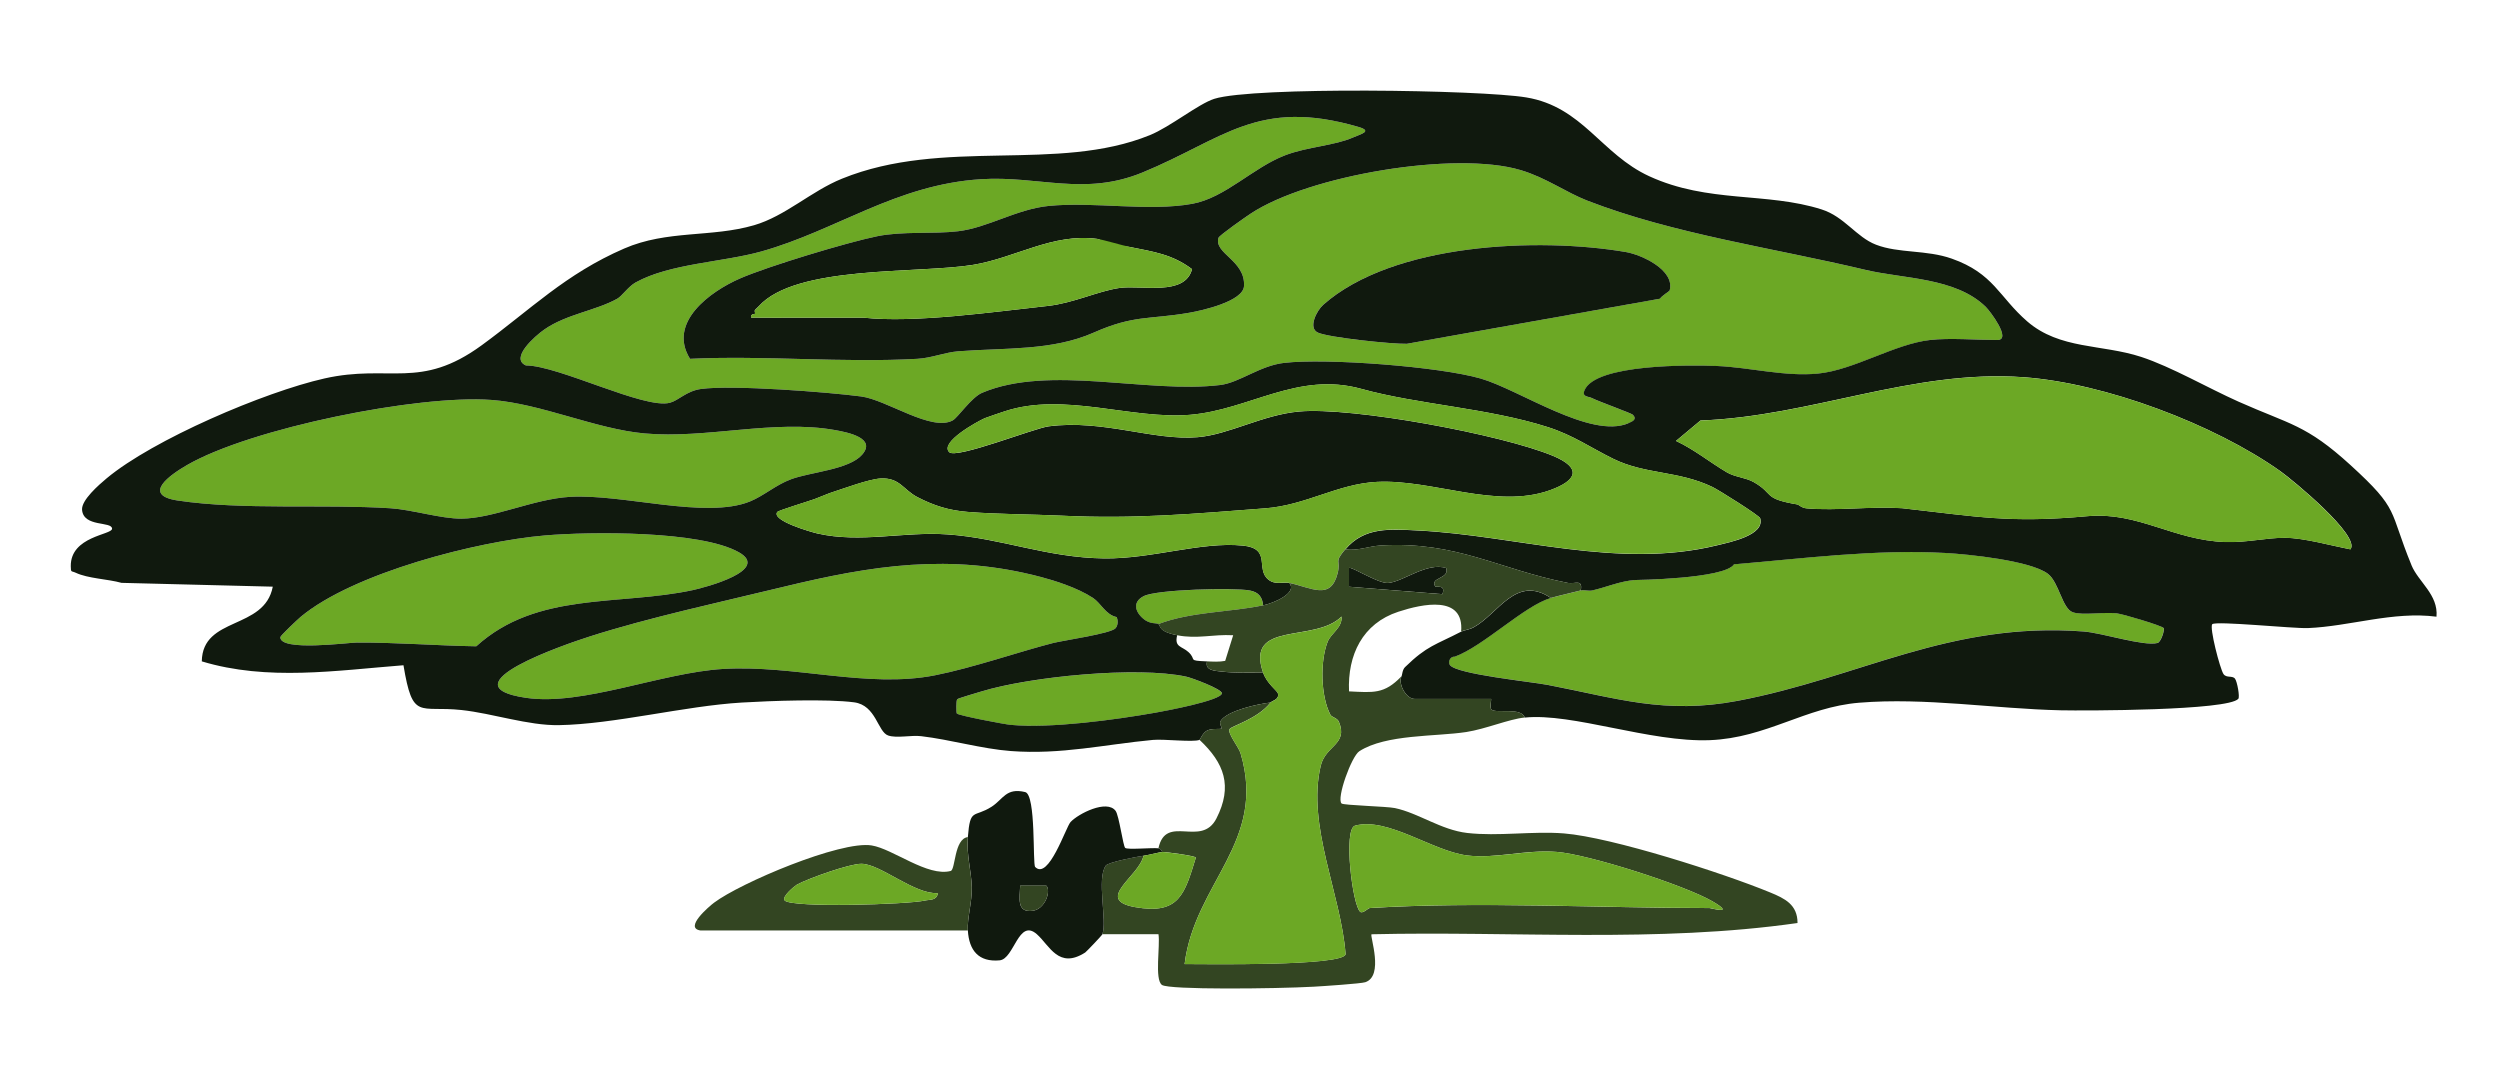
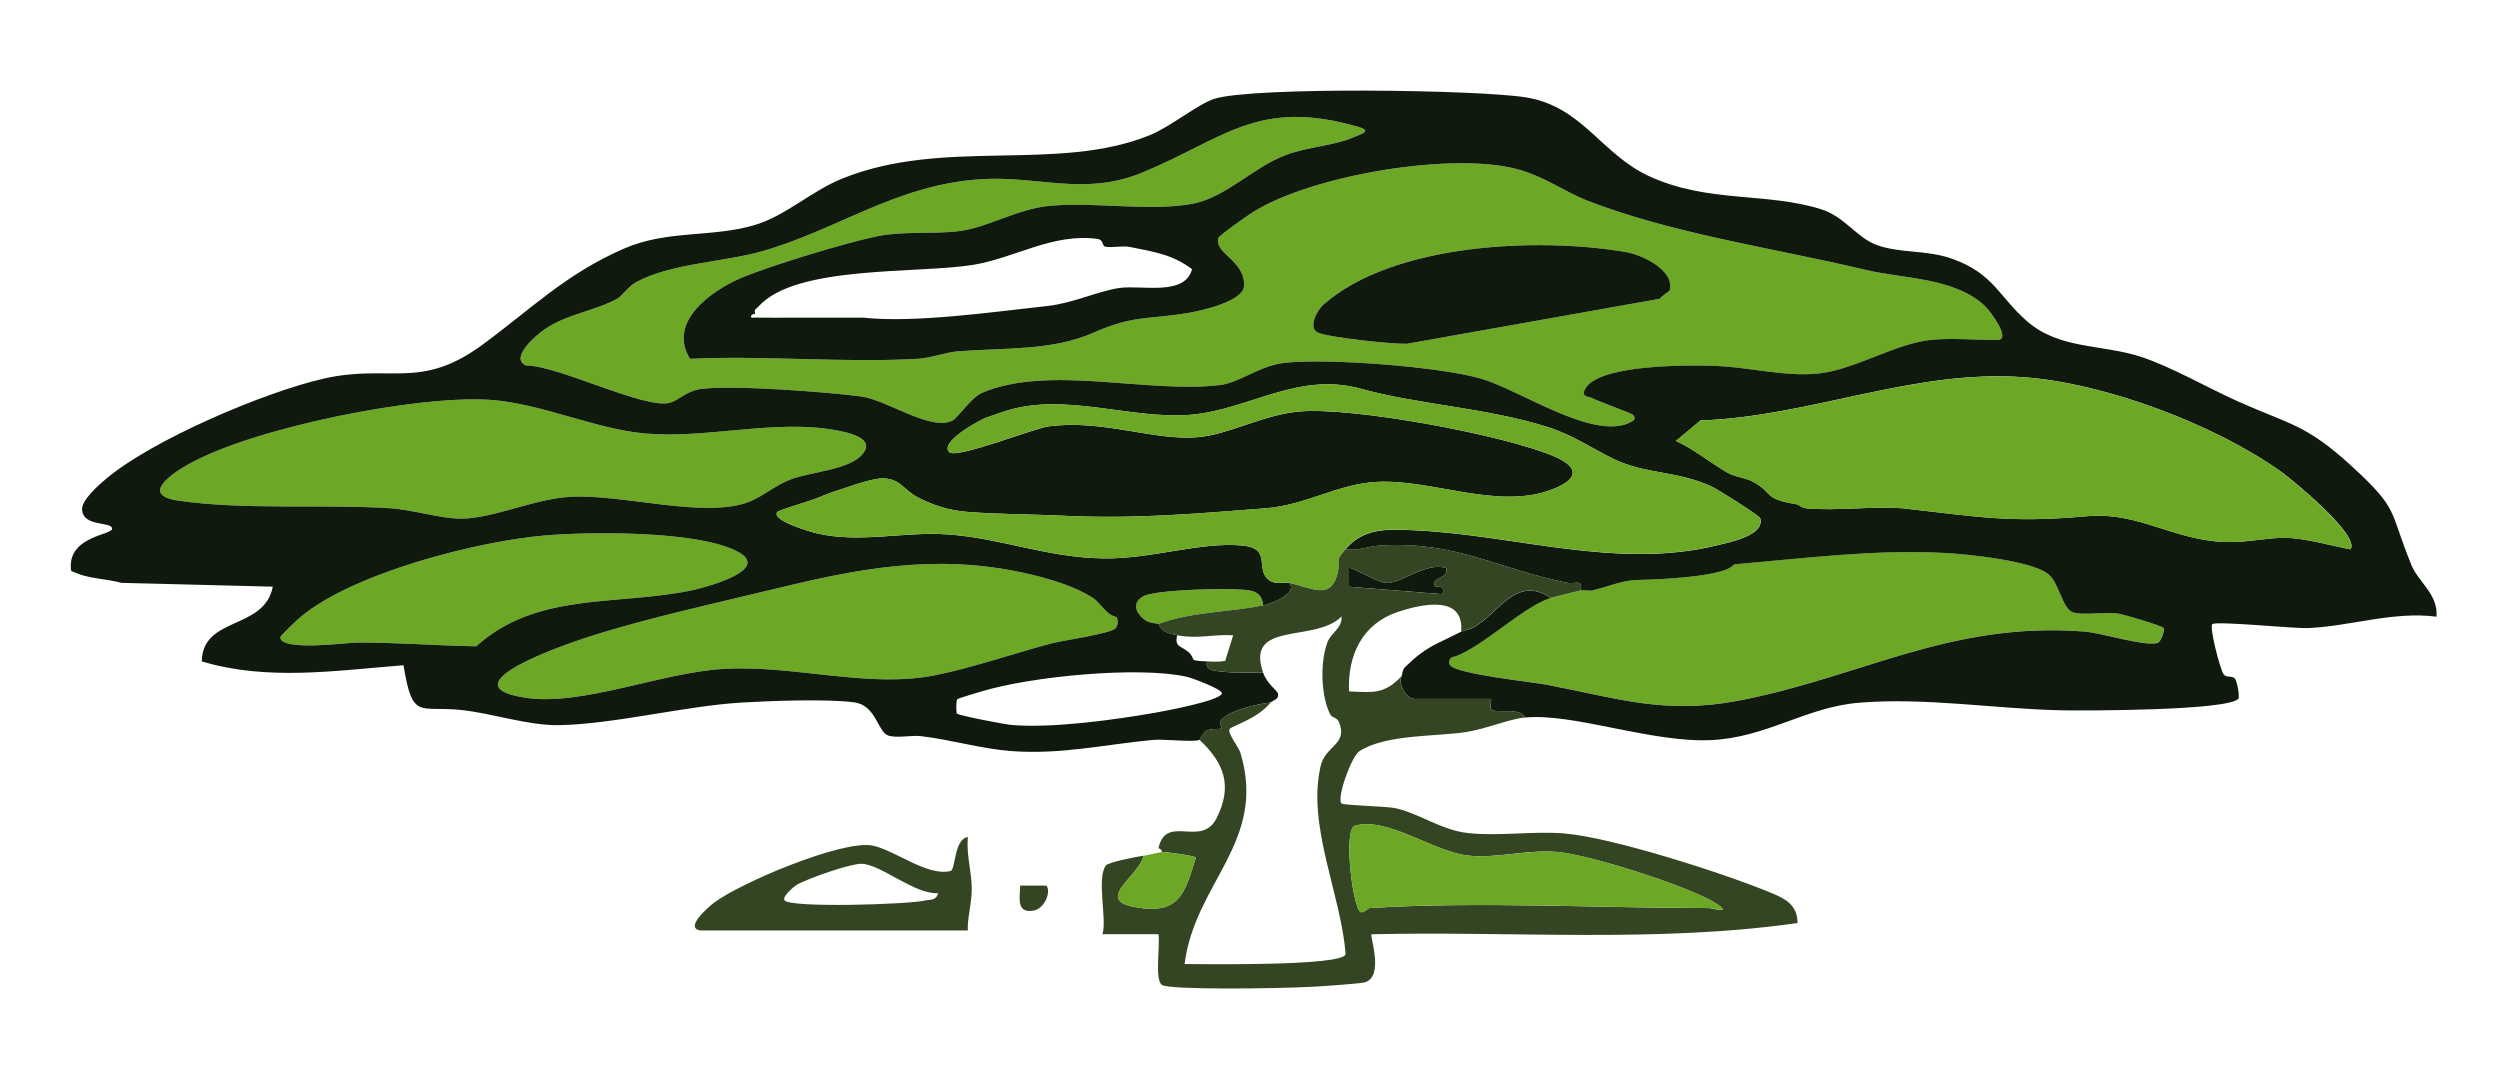
<svg xmlns="http://www.w3.org/2000/svg" id="Layer_1" data-name="Layer 1" viewBox="0 0 669 288">
  <defs>
    <style>      .cls-1 {        fill: #10190e;      }      .cls-2 {        fill: #334522;      }      .cls-3 {        fill: #6ca825;      }    </style>
  </defs>
  <path class="cls-3" d="M516.5,91c-9.51,1.07-20.4,8.06-30.01,8.99-8.88.86-18.11-1.65-26.95-2.03-6.68-.29-32.68-.64-35.53,6.56-.71,1.78,1.12,1.56,1.94,1.99,1.8.92,10.64,4.08,11.05,4.51,1.17,1.25-.13,1.77-1.24,2.24-10.07,4.29-29.16-8.98-39.55-11.97-11.06-3.19-41.26-5.5-52.6-4.18-6.51.76-11.91,5.28-17.08,5.92-19.43,2.37-45.75-5.53-63.71,2.08-2.84,1.2-6.5,6.63-7.84,7.37-5.67,3.15-17.66-5.49-24.56-6.39-9.05-1.19-34.51-3.14-42.83-2-3.92.54-5.97,3.07-8.34,3.69-6.8,1.79-29.74-9.95-38.53-9.99-4.33-1.92,2.41-7.85,4.95-9.62,5.88-4.1,13.84-5.05,19.53-8.25,1.23-.69,2.95-3.25,4.88-4.33,9.19-5.1,23.43-5.42,33.7-8.31,20.07-5.64,35.97-17.86,58.68-19.32,15.5-.99,27.63,4.61,43.22-1.78,21.68-8.9,30.89-20.1,57.86-12.21,3.93,1.15.47,1.95-1.42,2.8-4.9,2.19-12.23,2.51-18.11,4.74-8.72,3.31-16.1,11.42-24.97,13.03-11.64,2.12-26.34-.64-38.43.57-8.57.86-16.28,5.83-24.23,6.77-6.72.8-14.83-.06-21.66,1.34-8.15,1.67-29.16,8.02-36.7,11.3-7.96,3.47-19.44,11.76-13.37,21.5,20.02-.95,40.96,1.13,60.87,0,3.76-.21,7.36-1.74,10.98-2.02,12.59-.96,25.09-.09,36.19-5,10.8-4.78,14.8-3.45,25.51-5.3,3.5-.6,14.47-3.06,14.7-7.15.39-6.89-8.1-8.65-6.83-12.91.19-.65,7.24-5.57,8.6-6.47,15.46-10.24,54.74-16.89,72.27-11.65,6.78,2.02,12.13,5.96,17.83,8.17,23.16,8.97,49.91,12.68,74.46,18.53,10.17,2.42,24.06,2.01,32.14,9.87,1.15,1.12,7.06,8.89,3.11,8.89-5.58,0-12.69-.6-18,0ZM446.78,77.77c1.53-5.48-7.47-9.6-11.73-10.33-23.39-3.99-62.26-2.41-80.97,14.13-1.71,1.51-4.17,6.22-1.38,7.45,3.04,1.33,19.84,3.08,23.77,2.98l67.76-12.07c.31-.69,2.5-2,2.54-2.16Z" />
  <path class="cls-3" d="M464,151c18.7-1.57,37.64-4.07,56.54-3.04,6.13.33,22.82,2.05,27.44,5.56,3.01,2.29,3.82,9.33,6.69,10.31,2.64.9,8.29-.12,11.72.28,1.71.2,12.12,3.3,12.59,3.95.32.45-.71,3.75-1.65,3.99-3.74.94-14.75-2.7-19.79-3.08-35.95-2.7-59.78,12.32-92.53,18.55-19.51,3.71-32.29-.68-50.79-4.24-4.62-.89-24.24-2.85-26.22-5.29-.52-.64-.18-2.36,1.25-2.27,7.62-2.74,18.75-13.73,25.74-15.71,2.4-.68,5.65-1.38,8-2,.82-.22,2.12.19,3,0,3.68-.81,7.57-2.54,11.5-2.8,0,0,23.94-.29,26.5-4.2Z" />
  <path class="cls-3" d="M230.68,121.7c-3.52,3.99-13.75,4.61-18.95,6.53-4.11,1.51-7.32,4.45-11.04,5.96-11.87,4.82-33.95-2.09-48.23-1.23-9.73.59-20.39,5.77-28.96,5.83-5.49.04-13.19-2.4-19.01-2.78-18.11-1.16-39.48.55-56.93-2.07-9.84-1.48-1.87-6.97,2.42-9.45,17.14-9.93,61.93-18.91,81.5-17.47,13.37.98,27.86,7.78,41.03,8.97,16.48,1.49,34.64-3.81,50.91-.91,3.58.64,11.18,2.18,7.26,6.62Z" />
  <path class="cls-3" d="M278.66,154.43c3.48.92,9.66,2.83,13.83,5.58,2.13,1.4,3.37,4.51,6.36,5.13.35.96.35,2.09-.29,2.93-1.12,1.47-13.92,3.28-16.79,4.01-8.79,2.24-21.41,6.62-31.58,8.63-17.97,3.56-37.61-2.83-56.68-1.7-16.5.98-37.65,9.96-52.75,7.73-22.15-3.27,11.06-14.5,17.06-16.42,15.89-5.09,35.42-9.3,51.74-13.26,23.83-5.77,44.67-9.1,69.1-2.63Z" />
  <path class="cls-3" d="M145.79,143.29c12.12-1.04,41.6-1.33,51.92,4.49,8.5,4.79-8.82,9.37-12.3,10.13-19.84,4.28-41.72.3-57.96,15.04-10.71-.18-21.26-1.05-32-1-2.18,0-20.58,2.47-20.43-1.45.01-.39,4.62-4.74,5.5-5.48,14.15-11.72,47.03-20.16,65.27-21.73Z" />
-   <path class="cls-3" d="M256.04,190.95c-.16-.18-.23-3.42.1-3.82.22-.26,5.4-1.75,6.42-2.07,13.05-4,41.72-6.83,54.86-3.98,1.59.34,9.55,3.34,9.55,4.43,0,1.94-15.38,4.79-17.77,5.21-10.79,1.91-28.05,4.26-38.69,3.27-1.68-.15-13.97-2.49-14.47-3.04Z" />
  <path class="cls-3" d="M338,162c-8.9,1.87-19.3,1.68-28,5-.57-.35-2.27.11-4.06-1.41-2.34-1.99-2.83-4.55.1-6.05,3.53-1.81,24.21-2.32,28.43-1.51,2.26.43,3.35,1.72,3.53,3.98Z" />
  <path class="cls-1" d="M645.3,151.2c-6.13-14.9-3.04-14.63-16.28-26.72-11.94-10.9-16.18-10.84-30-17-8.16-3.64-17.9-9.3-26.03-11.97-10.55-3.45-21.78-1.96-30.5-9.5-7.56-6.55-8.96-12.84-20.2-16.8-6.83-2.41-14.15-1.37-20.27-3.73-5.3-2.04-8.42-7.49-14.56-9.44-14.69-4.68-30.33-1.62-46.12-8.88-12.88-5.92-17.82-18.59-32.91-21.09-12.44-2.06-73.02-2.91-83.47.37-4.25,1.34-11.8,7.51-17.27,9.73-24.8,10.07-55.17.61-82.36,11.64-8.3,3.36-15.14,10.01-23.54,12.46-11.42,3.33-23.22,1.23-34.76,6.24-15.69,6.8-25.1,16.37-38.12,25.88-16.54,12.08-24.66,4.95-42.11,8.89-16.02,3.62-45.8,16.33-58.27,26.73-2.09,1.75-6.78,5.82-6.57,8.42.38,4.73,8.03,3,8.03,5.06,0,1.65-11.13,1.98-11.05,10.02.02,1.79.14,1.2,1.31,1.75,3.32,1.57,8.61,1.68,12.27,2.71l40.48,1.02c-2.25,11.69-18.8,7.85-19,19.99,17.56,5.32,36.02,2.44,53.97,1.04,2.48,14.91,4.14,10.76,15.52,11.98,8.42.91,17.82,4.18,26.05,4.05,14.86-.25,33.58-5.13,48.98-6.05,7.69-.46,22.82-1.01,30.04-.06,5.92.78,6.29,7.92,9.12,8.88,2.3.78,6.12-.14,8.82.18,7.9.93,16.24,3.4,24.02,3.98,13.5,1.01,24.95-1.75,38-2.98,2.98-.28,10.74.68,12.49-.01.15-.06.81-1.86,2-2.48,1.34-.7,3.45-.26,3.95-.58.08-.05-.72-1.36-.36-1.94,1.73-2.83,10.07-4.62,13.41-5,.42-.53,2.35-.74,1.97-2.41-.17-.75-2.96-2.62-3.97-5.59-3.76,0-7.48.15-11.25-.29-1.54-.18-4.43-.25-3.75-2.71-5.47-.23-2.64-.35-4.99-2.5-1.76-1.61-3.82-1.26-3.01-4.5-5.29-1.06-4.34-2.6-5-3-.57-.35-2.27.11-4.06-1.41-2.34-1.99-2.83-4.55.1-6.05,3.53-1.81,24.21-2.32,28.43-1.51,2.26.43,3.35,1.72,3.53,3.98,2.81-.59,9.29-3.31,7-6-1.68-.36-3.69.64-5.6-.9-3.52-2.84.98-8.34-6.89-9.1-11.1-1.08-24.35,3.59-37.01,3.44-15.44-.19-27.55-5.44-42.01-6.43-11.73-.8-23.15,2.39-34.75-.24-1.66-.38-12.46-3.47-10.74-5.76.32-.42,8.29-2.83,9.93-3.43,1.37-.5,3.6-1.47,4.45-1.74,3.39-1.09,10.13-3.62,13.26-3.79,5.11-.28,6.09,3.04,9.83,4.98,4.5,2.33,8.44,3.56,13.53,3.97,8.01.65,17.13.62,25,1,19.69.96,35.09-.48,54.54-1.96,10.95-.83,19.4-6.55,29.92-7.08,14.8-.74,31.93,7.38,46.25,2.25,7.44-2.67,8.59-6,.83-9.23-13.66-5.69-53.63-13.14-67.91-11.85-9.77.88-18.76,6.17-27.13,6.87-11.91.99-25.35-4.83-39.91-2.9-3.92.52-24.69,8.79-26.58,6.91-2.65-2.65,7.55-8.22,9.5-9.09.39-.18,4.66-1.62,5.27-1.82,15.86-5.28,34.01,2.24,49.72.91,15.82-1.34,28.78-11.66,45.79-6.94,15.1,4.19,33.92,5.12,49.93,10.24,6.78,2.17,11.63,5.61,17.51,8.49,8.6,4.21,17.29,3.12,26.49,7.51,1.58.75,12.61,7.66,12.81,8.4,1.24,4.52-7.96,6.35-11.6,7.24-26.53,6.49-53.61-2.64-79.88-3.97-7.59-.38-14.43-1.02-19.54,5.04,3.25.48,6.29-.86,9.46-1.04,20.39-1.18,31.4,6.33,50.11,10.02,1.84.36,4.01-1.18,3.43,2.02.82-.22,2.12.19,3,0,3.68-.81,7.57-2.54,11.5-2.8,0,0,23.94-.29,26.5-4.2,18.7-1.57,37.64-4.07,56.54-3.04,6.13.33,22.82,2.05,27.44,5.56,3.01,2.29,3.82,9.33,6.69,10.31,2.64.9,8.29-.12,11.72.28,1.71.2,12.12,3.3,12.59,3.95.32.45-.71,3.75-1.65,3.99-3.74.94-14.75-2.7-19.79-3.08-35.95-2.7-59.78,12.32-92.53,18.55-19.51,3.71-32.29-.68-50.79-4.24-4.62-.89-24.24-2.85-26.22-5.29-.52-.64-.18-2.36,1.25-2.27,7.62-2.74,18.75-13.73,25.74-15.71-9.37-6.3-14.05,4.27-20.68,7.86-1.24.67-2.56.74-3.32,1.14-6.79,3.54-9.1,3.7-15.03,9.5-.77.75-.74,2.25-.97,2.5-.89,2.26,1.4,6,3.5,6h20.5c.14,0-.38,2.43.09,2.85,1.32,1.15,8.02-.7,8.91,2.15,12.73-1.32,33.58,6.67,49.54,6.04,15.18-.6,25.56-8.85,39.97-10.02,17.76-1.45,36.19,1.63,53.94,2.03,6.37.14,44.79.09,47.51-3.08.44-.52-.3-4.59-.88-5.37-.7-.94-2.32-.1-3.1-1.27-.93-1.42-3.81-12.48-2.99-13.32.92-.94,21.73,1.19,25.55,1.04,11.23-.45,22.83-4.56,34.45-3.05.52-5.91-4.84-9.27-6.7-13.79ZM95.45,171.95c-2.18,0-20.58,2.47-20.43-1.45.01-.39,4.62-4.74,5.5-5.48,14.15-11.72,47.03-20.16,65.27-21.73,12.12-1.04,41.6-1.33,51.92,4.49,8.5,4.79-8.82,9.37-12.3,10.13-19.84,4.28-41.72.3-57.96,15.04-10.71-.18-21.26-1.05-32-1ZM317.43,181.07c1.59.34,9.55,3.34,9.55,4.43,0,1.94-15.38,4.79-17.77,5.21-10.79,1.91-28.05,4.26-38.69,3.27-1.68-.15-13.97-2.49-14.47-3.04-.16-.18-.23-3.42.1-3.82.22-.26,5.4-1.75,6.42-2.07,13.05-4,41.72-6.83,54.86-3.98ZM209.56,157.06c23.83-5.77,44.67-9.1,69.1-2.63,3.48.92,9.66,2.83,13.83,5.58,2.13,1.4,3.37,4.51,6.36,5.13.35.96.35,2.09-.29,2.93-1.12,1.47-13.92,3.28-16.79,4.01-8.79,2.24-21.41,6.62-31.58,8.63-17.97,3.56-37.61-2.83-56.68-1.7-16.5.98-37.65,9.96-52.75,7.73-22.15-3.27,11.06-14.5,17.06-16.42,15.89-5.09,35.42-9.3,51.74-13.26ZM230.68,121.7c-3.52,3.99-13.75,4.61-18.95,6.53-4.11,1.51-7.32,4.45-11.04,5.96-11.88,4.82-33.95-2.09-48.23-1.23-9.73.59-20.39,5.77-28.96,5.83-5.49.04-13.19-2.4-19.01-2.78-18.11-1.16-39.48.55-56.93-2.07-9.84-1.48-1.87-6.97,2.42-9.45,17.14-9.93,61.93-18.91,81.5-17.47,13.37.98,27.86,7.78,41.03,8.97,16.48,1.49,34.64-3.81,50.91-.91,3.58.64,11.18,2.18,7.26,6.62ZM435.76,113.26c-10.07,4.29-29.16-8.98-39.55-11.97-11.06-3.19-41.26-5.5-52.6-4.18-6.51.76-11.91,5.28-17.08,5.92-19.43,2.37-45.75-5.53-63.71,2.08-2.84,1.2-6.5,6.63-7.84,7.37-5.67,3.15-17.66-5.49-24.56-6.39-9.05-1.19-34.51-3.14-42.83-2-3.92.54-5.97,3.07-8.34,3.69-6.8,1.79-29.74-9.95-38.53-9.99-4.33-1.92,2.41-7.85,4.95-9.62,5.88-4.1,13.84-5.05,19.53-8.25,1.23-.69,2.95-3.25,4.88-4.33,9.19-5.1,23.43-5.42,33.7-8.31,20.07-5.64,35.97-17.86,58.68-19.32,15.5-.99,27.63,4.61,43.22-1.78,21.68-8.9,30.89-20.1,57.86-12.21,3.93,1.15.47,1.95-1.42,2.8-4.9,2.19-12.23,2.51-18.11,4.74-8.72,3.31-16.1,11.42-24.97,13.03-11.64,2.12-26.34-.64-38.43.57-8.57.86-16.28,5.83-24.23,6.77-6.72.8-14.83-.06-21.66,1.34-8.15,1.67-29.16,8.02-36.7,11.3-7.96,3.47-19.44,11.76-13.37,21.5,20.02-.95,40.96,1.13,60.87,0,3.76-.21,7.36-1.74,10.98-2.02,12.59-.96,25.09-.09,36.19-5,10.8-4.78,14.8-3.45,25.51-5.3,3.5-.6,14.47-3.06,14.7-7.15.39-6.89-8.1-8.65-6.83-12.91.19-.65,7.24-5.57,8.6-6.47,15.46-10.24,54.74-16.89,72.27-11.65,6.78,2.02,12.13,5.96,17.83,8.17,23.16,8.97,49.91,12.68,74.46,18.53,10.17,2.42,24.06,2.01,32.14,9.87,1.15,1.12,7.06,8.89,3.11,8.89-5.58,0-12.69-.6-18,0-9.51,1.07-20.4,8.06-30.01,8.99-8.88.86-18.11-1.65-26.95-2.03-6.68-.29-32.68-.64-35.53,6.56-.71,1.78,1.12,1.56,1.94,1.99,1.8.92,10.64,4.08,11.05,4.51,1.17,1.25-.13,1.77-1.24,2.24ZM202,83c.21-.35.69-.66,1-1,9.92-11.12,42.61-8.71,57.38-11.12,11.17-1.82,21.34-8.54,33.19-6.96,1.86.25,1.32,1.88,2.11,2.06,2,.44,4.53-.33,6.72.12,6.41,1.3,11.3,1.96,16.59,5.92-1.9,7.33-13.56,4.19-19.43,5.04-5.72.83-12.35,4.06-19.19,4.81-14.62,1.6-35.72,4.63-49.37,3.13h-16c-.67,0-1.33,0-2,0-2.66-.02-5.34.07-8,0-.66-.02-1.34.06-2,0-.66-.06-1.34.05-2-.01-.18-1.09.97-.93,1-.99.14-.27-.14-.77,0-1ZM628.99,147c-5.17-.99-12.37-3.05-17.49-3.09-5.04-.04-10.3,1.33-16.04,1.13-13.86-.48-23.36-8.15-36.83-6.92-20.91,1.9-29.3.15-49.62-2.13-8.28-.56-17.42.75-25.58.04-1.33-.12-2.09-.98-2.42-1.04-9.47-1.6-6.12-2.8-11.72-5.99-2.14-1.21-5.01-1.33-7.18-2.61-4.58-2.7-8.74-6.13-13.61-8.4l6.55-5.47c29.57-1.08,56.8-13.73,86.5-11.58,21.77,1.58,51.01,12.59,68.78,25.22,3.15,2.24,21.36,17.22,18.67,20.81Z" />
  <path class="cls-3" d="M610.32,126.18c-17.76-12.63-47.01-23.65-68.78-25.22-29.7-2.15-56.93,10.5-86.5,11.58l-6.55,5.47c4.87,2.26,9.03,5.7,13.61,8.4,2.17,1.28,5.05,1.39,7.18,2.61,5.61,3.19,2.25,4.39,11.72,5.99.33.06,1.09.92,2.42,1.04,8.16.71,17.3-.6,25.58-.04,20.31,2.28,28.71,4.03,49.62,2.13,13.47-1.23,22.97,6.44,36.83,6.92,5.74.2,11-1.17,16.04-1.13,5.13.04,12.32,2.09,17.49,3.09,2.69-3.59-15.53-18.58-18.67-20.81Z" />
  <path class="cls-3" d="M471.02,138.69c-.2-.74-11.23-7.65-12.81-8.4-9.2-4.39-17.89-3.3-26.49-7.51-5.88-2.88-10.73-6.33-17.51-8.49-16.01-5.12-34.84-6.05-49.93-10.24-17.01-4.72-29.96,5.6-45.79,6.94-15.72,1.34-33.86-6.19-49.72-.91-.61.2-4.88,1.65-5.27,1.82-1.95.87-12.15,6.45-9.5,9.09,1.89,1.88,22.66-6.39,26.58-6.91,14.56-1.92,28,3.89,39.91,2.9,8.37-.7,17.36-5.98,27.13-6.87,14.28-1.29,54.25,6.16,67.91,11.85,7.76,3.23,6.61,6.57-.83,9.23-14.32,5.13-31.45-2.99-46.25-2.25-10.52.53-18.97,6.25-29.92,7.08-19.45,1.48-34.85,2.92-54.54,1.96-7.87-.38-16.99-.35-25-1-5.09-.41-9.02-1.64-13.53-3.97-3.74-1.94-4.72-5.25-9.83-4.98-3.13.17-9.87,2.7-13.26,3.79-.84.27-3.07,1.24-4.45,1.74-1.65.6-9.62,3.01-9.93,3.43-1.73,2.29,9.08,5.38,10.74,5.76,11.6,2.63,23.02-.56,34.75.24,14.46.98,26.58,6.24,42.01,6.43,12.66.15,25.91-4.51,37.01-3.44,7.87.76,3.37,6.26,6.89,9.1,1.91,1.54,3.92.54,5.6.9,6.1,1.32,11.09,4.71,12.95-2.57.96-3.75-1.12-2.67,2.05-6.43,5.11-6.06,11.95-5.43,19.54-5.04,26.28,1.33,53.35,10.46,79.88,3.97,3.64-.89,12.84-2.72,11.6-7.24Z" />
-   <path class="cls-3" d="M302.4,66.1c-2.2-.45-6.98-1.93-8.84-2.18-11.85-1.58-22.02,5.14-33.19,6.96-14.77,2.41-47.46,0-57.38,11.12l-1,1c-.14.23.14.73,0,1-.03.06-1.18-.1-1,.99.66.06,1.34-.05,2,.01.66.06,1.34-.02,2,0,2.66.07,5.34-.02,8,0,.67,0,1.33,0,2,0h16c13.65,1.5,34.75-1.53,49.37-3.13,6.84-.75,13.47-3.98,19.19-4.81,5.87-.85,17.53,2.29,19.43-5.04-5.28-3.96-10.18-4.62-16.59-5.92Z" />
  <path class="cls-2" d="M202,83c.21-.35.69-.66,1-1l-1,1Z" />
  <path class="cls-1" d="M386.99,152.01c1,2.96-4.46,2.43-2.92,4.94.19.3,2.9-.69,1.92,2.05l-25-1.99v-5c.53-.59,7.74,4.16,10.43,3.99,3.97-.25,10.42-5.66,15.57-3.99Z" />
  <path class="cls-1" d="M446.78,77.77c-.04.16-2.23,1.47-2.54,2.16l-67.76,12.07c-3.94.1-20.73-1.65-23.77-2.98-2.79-1.22-.34-5.93,1.38-7.45,18.71-16.54,57.58-18.12,80.97-14.13,4.26.73,13.26,4.85,11.73,10.33Z" />
  <g>
    <path class="cls-2" d="M360,147c3.25.48,6.29-.86,9.46-1.04,20.39-1.18,31.4,6.33,50.11,10.02,1.84.36,4.01-1.18,3.43,2.02-2.35.62-5.6,1.32-8,2-9.37-6.3-14.05,4.27-20.68,7.86-1.24.68-2.56.74-3.32,1.14.84-9.82-10.34-7.42-16.8-5.3-9.6,3.14-13.62,11.57-13.2,21.31,6.47.31,9.43.79,14-4-.89,2.26,1.4,6,3.5,6h20.5c.14,0-.38,2.43.09,2.85,1.32,1.15,8.02-.7,8.91,2.15-4.26.44-10.41,3.07-15.62,3.88-8.19,1.26-21.46.55-28.61,5.13-2.12,1.36-6.17,12.65-4.77,13.99.52.5,12.11.77,14.28,1.23,6.3,1.33,12.34,5.85,19.34,6.66,8.22.95,17.54-.54,25.88.12,12.8,1.02,42.79,10.68,55.2,15.8,3.89,1.6,7.33,3.24,7.32,8.18-37.57,5.37-76.01,2.12-114,3.01-.5.46,3.4,11.14-1.67,12.83-1.14.38-11.42,1.07-13.8,1.2-10.48.57-38.74.87-40.61-.47-2.03-1.45-.43-10.57-.93-13.58h-15.01c1.32-3.67-1.62-14.83.91-18.36.66-.92,8.3-2.39,10.09-2.64-1.12,5.52-13.28,11.78-2.26,13.75,11.86,2.13,13.29-3.57,16.27-13.24,0-.46-8.02-1.54-9.01-1.51-.1-.47-.55-.96-1-1,2.01-9.33,11.48-.04,15.52-7.98,4.4-8.65,2.11-14.8-4.52-21.02.15-.06.81-1.86,2-2.48,1.34-.7,3.45-.26,3.95-.58.08-.05-.72-1.36-.36-1.94,1.73-2.83,10.07-4.62,13.41-5-3.46,4.4-10.38,6.26-10.94,7.08-.72,1.04,2.39,4.78,2.9,6.46,7.15,23.74-12.27,34.71-14.96,56.45,5.05,0,42.48.62,43.08-2.64-1.18-15.97-10.45-34.44-6.65-50.43,1.29-5.44,7.35-5.67,4.88-11.71-.46-1.14-1.94-1.23-2.3-1.94-2.6-5-2.78-14.31-.74-19.51.92-2.34,4-3.78,3.72-6.77-7.12,7.17-25.8.97-20.99,15-3.76,0-7.48.15-11.25-.29-1.54-.18-4.43-.25-3.75-2.71,1.6.07,3.28.18,4.86-.13l2.14-6.86c-5.5-.3-9.58,1.07-15,0s-4.34-2.6-5-3c8.7-3.32,19.1-3.13,28-5,2.81-.59,9.29-3.31,7-6,6.1,1.32,11.09,4.71,12.95-2.57.96-3.75-1.12-2.67,2.05-6.43ZM386.99,152.01c-5.15-1.67-11.61,3.73-15.57,3.99-2.69.17-9.9-4.58-10.42-3.99v5s24.99,1.99,24.99,1.99c.98-2.74-1.74-1.75-1.92-2.05-1.54-2.51,3.92-1.98,2.92-4.94ZM366.5,243c28.93-1.82,61.62,0,91,0,.3,0,7.14,1.93.78-1.78-7.41-4.33-33.23-12.6-41.75-13.25s-16.42,1.91-23.95.95c-9.24-1.17-21.26-10.33-29.97-7.97-3.2.87-.69,21.45,1.4,23.07.68.53,2.1-.98,2.49-1.01Z" />
-     <path class="cls-1" d="M259,224c.63-7.96,1.57-5.05,6.37-8.13,3.1-2,3.85-5.15,8.97-3.91,2.94.71,1.96,19.31,2.67,20.04,3.58,3.66,8.21-10.65,9.47-12.02,2.05-2.22,9.7-6.13,12.05-3,.94,1.26,2,9.42,2.57,9.92.62.54,7.01-.08,8.9.1.45.04.9.53,1,1-.61.02-3.53.8-5,1-1.78.25-9.43,1.72-10.09,2.64-2.53,3.52.41,14.69-.91,18.36-.11.32-4.32,4.71-4.6,4.89-7.12,4.55-9.5-1.84-12.92-4.88-4.96-4.4-6.05,6.62-9.99,6.98-5.61.51-8.18-2.66-8.49-8-.2-3.36,1.14-7.43,1.05-11.55-.1-4.56-1.44-8.48-1.05-13.45ZM280,237h-7.01c-.08,3.23-1.07,7.3,3.34,6.73,3.35-.43,5.01-5.36,3.66-6.73Z" />
    <path class="cls-2" d="M259,249h-71.52c-4.55-.64,2.25-6.42,3.59-7.43,7.03-5.31,33.9-16.68,42.19-15.33,5.72.93,14.96,8.46,21.14,6.83,1.32-.35.89-8.58,4.59-9.07-.39,4.97.95,8.89,1.05,13.45.09,4.12-1.24,8.19-1.05,11.55ZM251,239.01c-6.35.36-15.37-7.81-20.48-7.86-3.13-.03-14.21,3.91-17.25,5.57-.5.27-4.27,3.31-3.27,4.27,2.08,1.99,32.81,1.05,37.49,0,1.42-.32,3.1.05,3.51-1.98Z" />
-     <path class="cls-3" d="M338,180c-4.81-14.03,13.87-7.83,20.99-15,.28,2.99-2.8,4.43-3.72,6.77-2.04,5.2-1.86,14.51.74,19.51.37.7,1.84.8,2.3,1.94,2.46,6.04-3.59,6.27-4.88,11.71-3.8,15.99,5.48,34.46,6.65,50.43-.61,3.25-38.04,2.65-43.08,2.64,2.68-21.74,22.1-32.71,14.96-56.45-.5-1.68-3.62-5.43-2.9-6.46.57-.82,7.48-2.69,10.94-7.08.42-.53,2.35-.74,1.97-2.41-.17-.75-2.96-2.62-3.97-5.59Z" />
    <path class="cls-3" d="M366.5,243c-.39.02-1.8,1.54-2.49,1.01-2.09-1.62-4.6-22.2-1.4-23.07,8.7-2.36,20.73,6.8,29.97,7.97,7.53.96,15.88-1.57,23.95-.95,8.51.65,34.34,8.93,41.75,13.25,6.36,3.71-.49,1.78-.78,1.78-29.38,0-62.07-1.82-91,0Z" />
    <path class="cls-3" d="M311,228c1-.03,9.02,1.06,9.01,1.51-2.98,9.67-4.41,15.37-16.27,13.24-11.03-1.98,1.14-8.24,2.26-13.75,1.47-.2,4.39-.98,5-1Z" />
    <path class="cls-2" d="M280,237c1.34,1.37-.32,6.3-3.66,6.73-4.42.57-3.42-3.5-3.34-6.74h7.01Z" />
-     <path class="cls-3" d="M251,239.01c-.41,2.03-2.08,1.66-3.51,1.98-4.68,1.05-35.41,1.99-37.49,0-1.01-.96,2.76-3.99,3.27-4.27,3.03-1.65,14.12-5.6,17.25-5.57,5.12.05,14.13,8.21,20.48,7.86Z" />
  </g>
</svg>